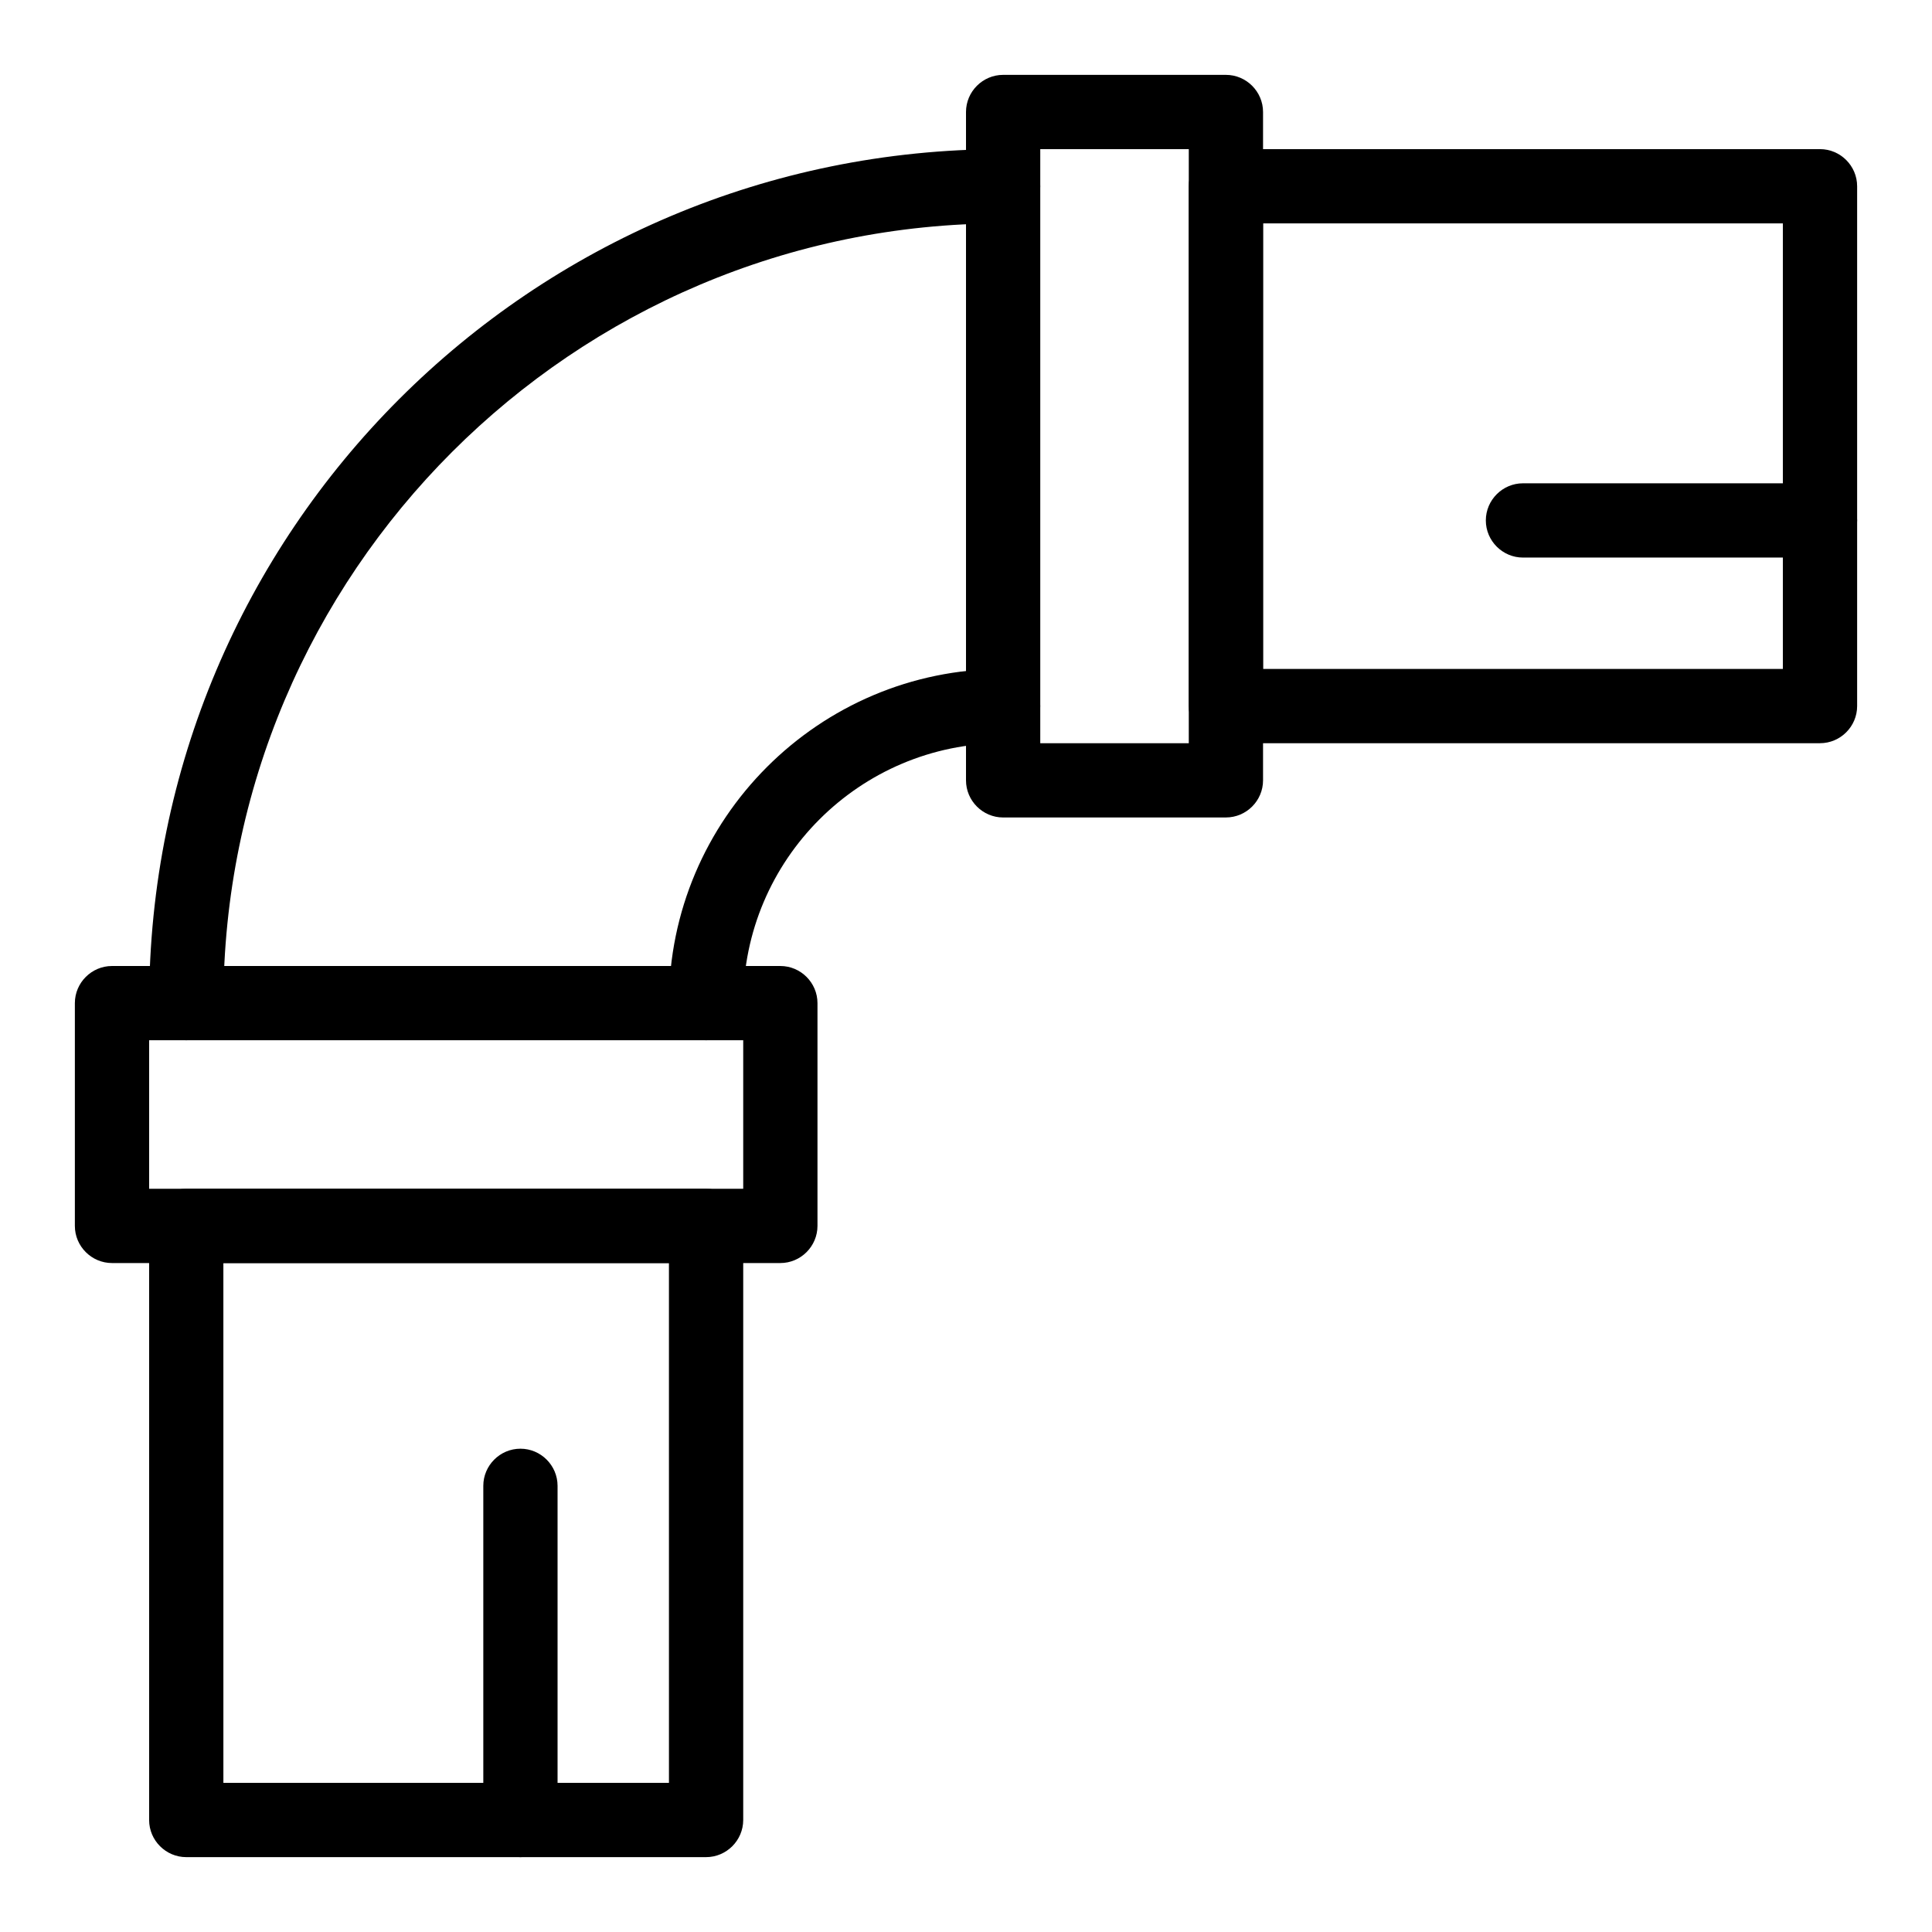
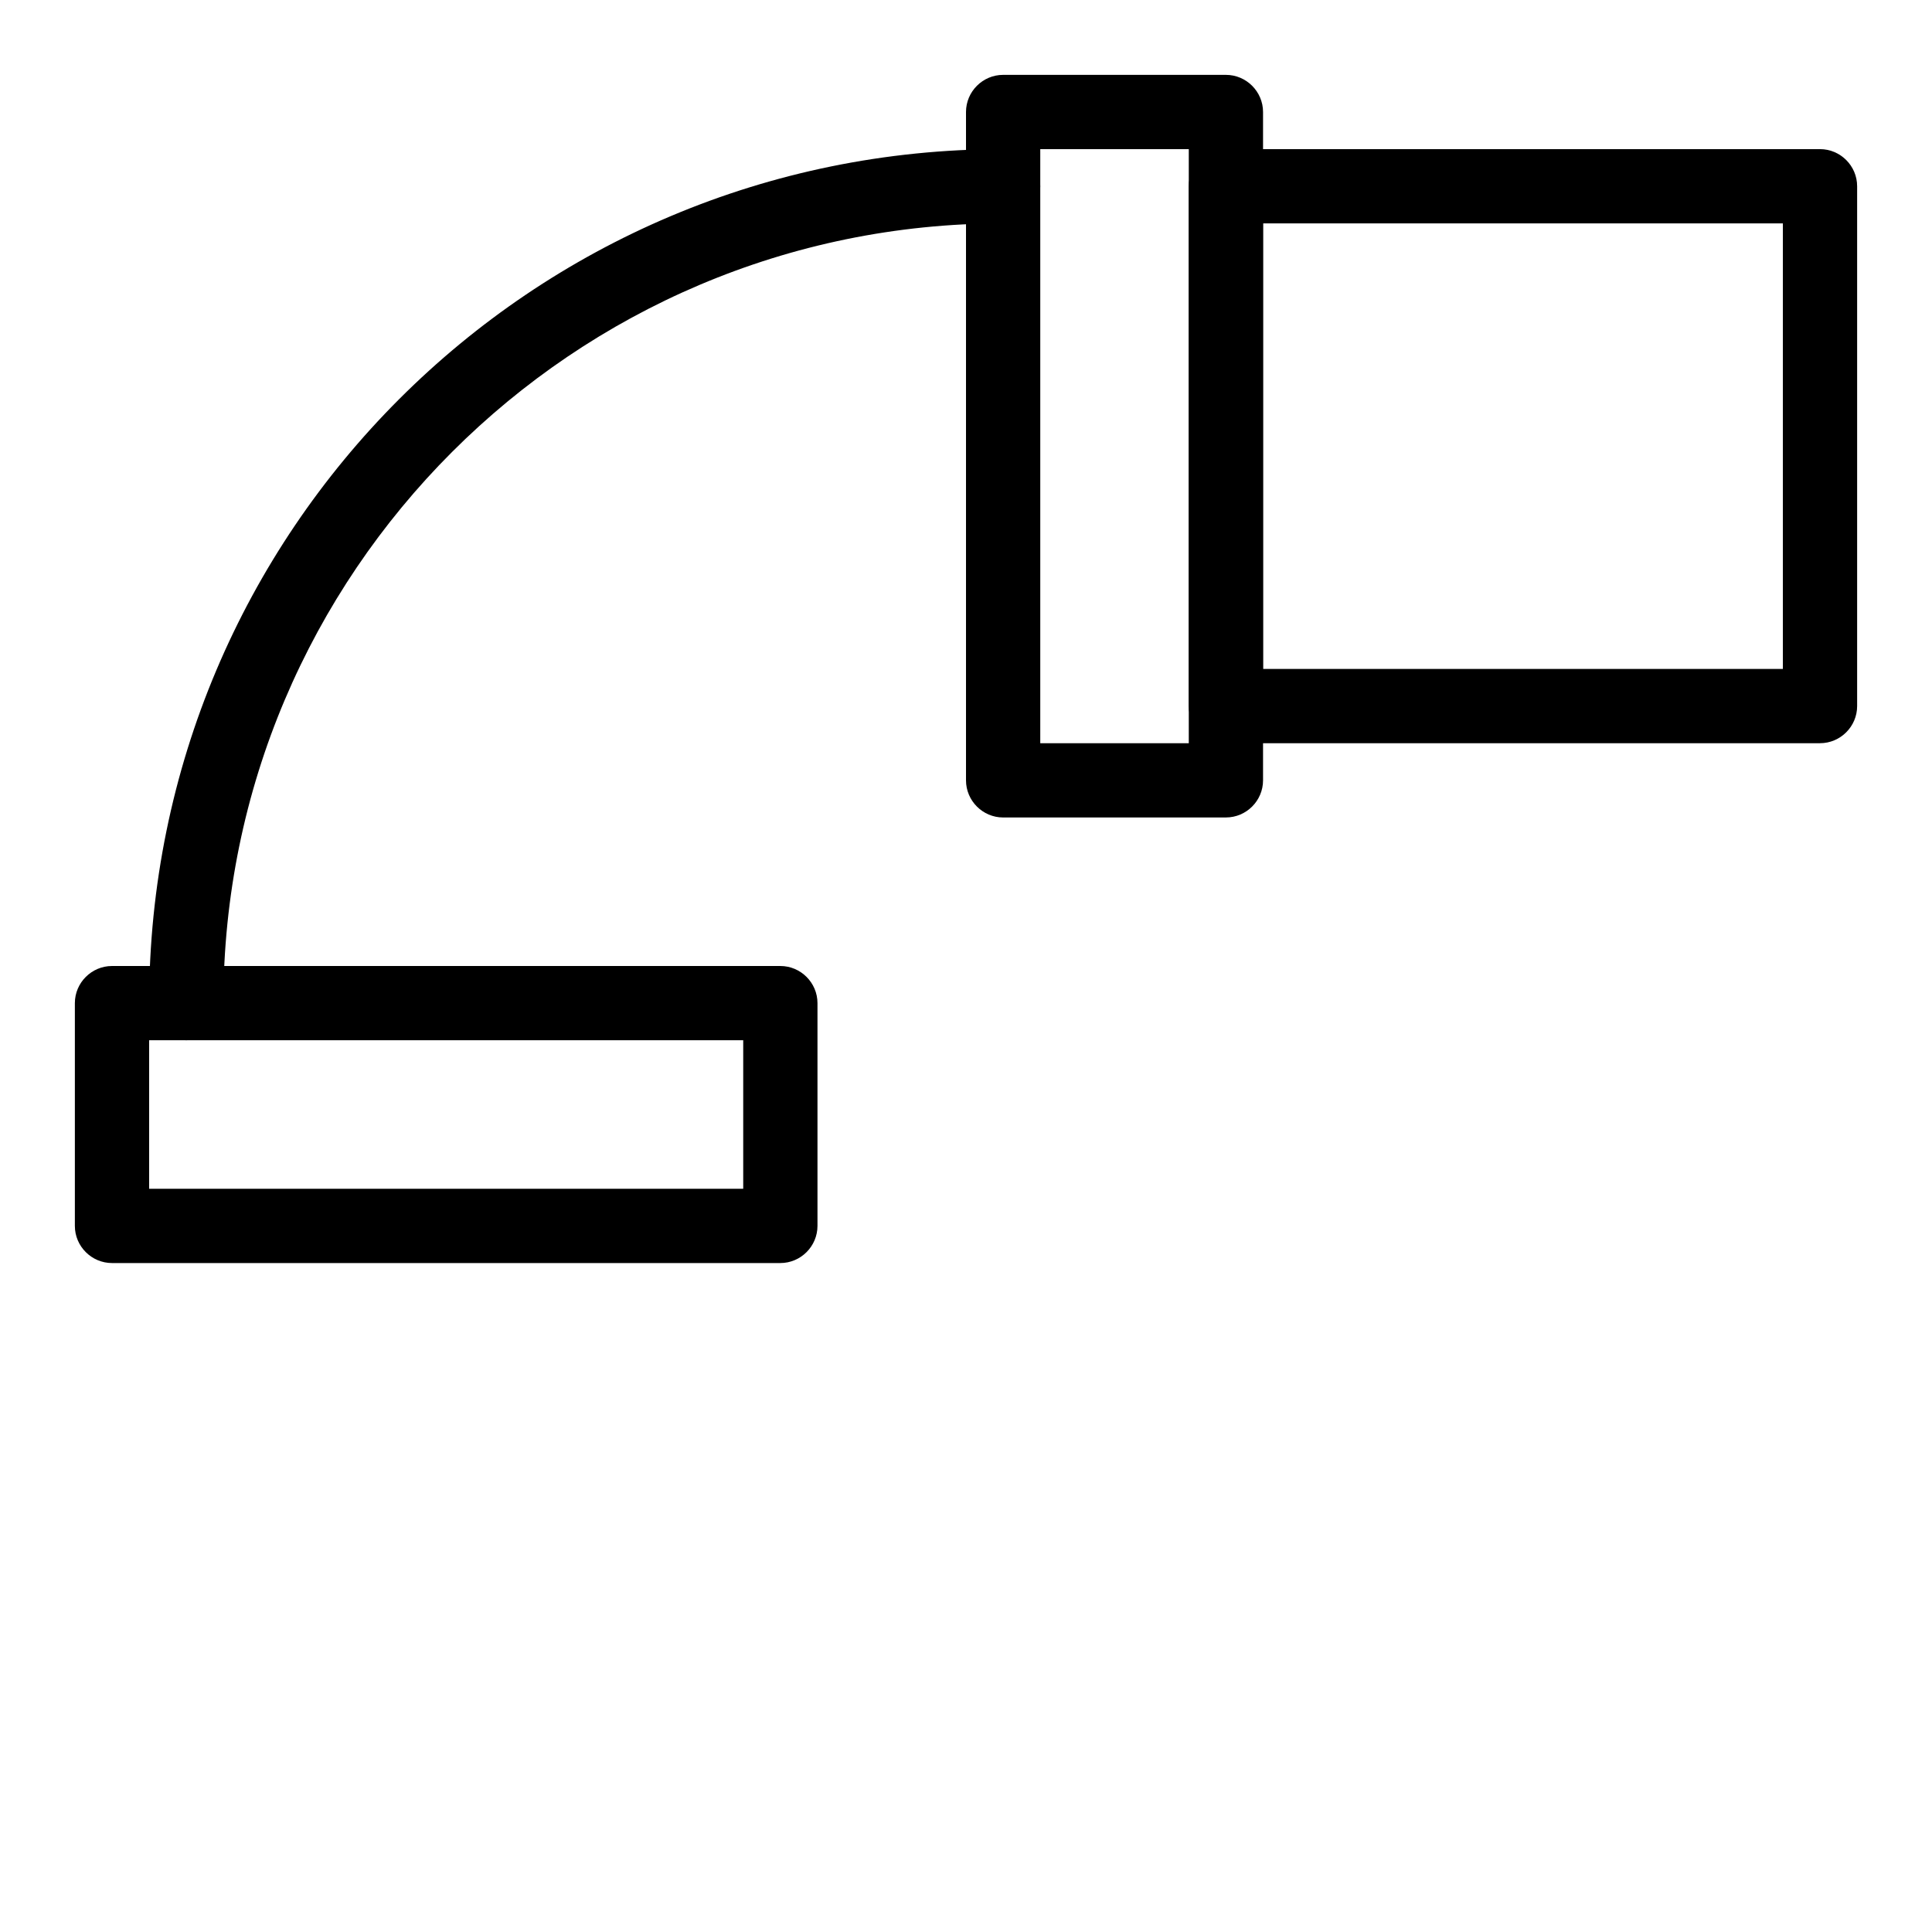
<svg xmlns="http://www.w3.org/2000/svg" fill="#000000" width="800px" height="800px" version="1.1" viewBox="144 144 512 512">
  <g>
    <path d="m350.8 478.72h-177.12c-5.41 0-9.84-4.43-9.84-9.84v-59.039c0-5.41 4.43-9.84 9.84-9.84h177.12c5.41 0 9.84 4.43 9.84 9.84v59.039c-0.004 5.41-4.43 9.84-9.844 9.84zm-167.28-19.68h157.44v-39.359h-157.44z" />
    <path d="m468.88 360.64h-59.039c-5.41 0-9.84-4.43-9.84-9.84v-177.12c0-5.41 4.43-9.84 9.84-9.84h59.039c5.41 0 9.84 4.43 9.84 9.84v177.12c0 5.41-4.43 9.836-9.84 9.836zm-49.199-19.68h39.359v-157.44h-39.359z" />
-     <path d="m331.12 419.68c-5.41 0-9.84-4.43-9.84-9.84 0-48.805 39.754-88.559 88.559-88.559 5.41 0 9.84 4.43 9.84 9.84s-4.43 9.84-9.84 9.84c-37.984 0-68.879 30.898-68.879 68.879 0 5.41-4.426 9.84-9.84 9.84z" />
    <path d="m193.36 419.68c-5.41 0-9.84-4.43-9.84-9.84 0-125.07 101.25-226.32 226.32-226.32 5.41 0 9.84 4.43 9.84 9.84s-4.43 9.84-9.84 9.84c-113.95 0-206.64 92.691-206.64 206.64 0 5.41-4.43 9.84-9.84 9.84z" />
-     <path d="m626.32 340.96h-157.44c-5.41 0-9.84-4.43-9.84-9.84v-137.76c0-5.41 4.43-9.84 9.84-9.84h157.44c5.41 0 9.84 4.43 9.84 9.84v137.76c0 5.41-4.43 9.836-9.84 9.836zm-147.6-19.68h137.76v-118.08h-137.76z" />
-     <path d="m331.12 636.16h-137.76c-5.41 0-9.84-4.43-9.84-9.84v-157.44c0-5.41 4.43-9.84 9.84-9.84h137.76c5.41 0 9.84 4.43 9.84 9.84v157.44c-0.004 5.41-4.43 9.84-9.844 9.84zm-127.92-19.68h118.08l-0.004-137.76h-118.08z" />
-     <path d="m626.32 291.76h-78.719c-5.41 0-9.84-4.43-9.84-9.84 0-5.41 4.43-9.84 9.84-9.84h78.719c5.41 0 9.84 4.43 9.84 9.84 0 5.414-4.43 9.84-9.84 9.84z" />
-     <path d="m281.92 636.16c-5.41 0-9.84-4.43-9.84-9.84v-88.559c0-5.41 4.43-9.84 9.84-9.84 5.41 0 9.84 4.43 9.84 9.84v88.559c0 5.41-4.426 9.84-9.84 9.84z" />
+     <path d="m626.32 340.96h-157.44c-5.41 0-9.84-4.43-9.84-9.84v-137.76c0-5.41 4.43-9.84 9.84-9.84h157.44c5.41 0 9.84 4.43 9.84 9.84v137.76c0 5.41-4.43 9.836-9.84 9.836m-147.6-19.68h137.76v-118.08h-137.76z" />
  </g>
</svg>